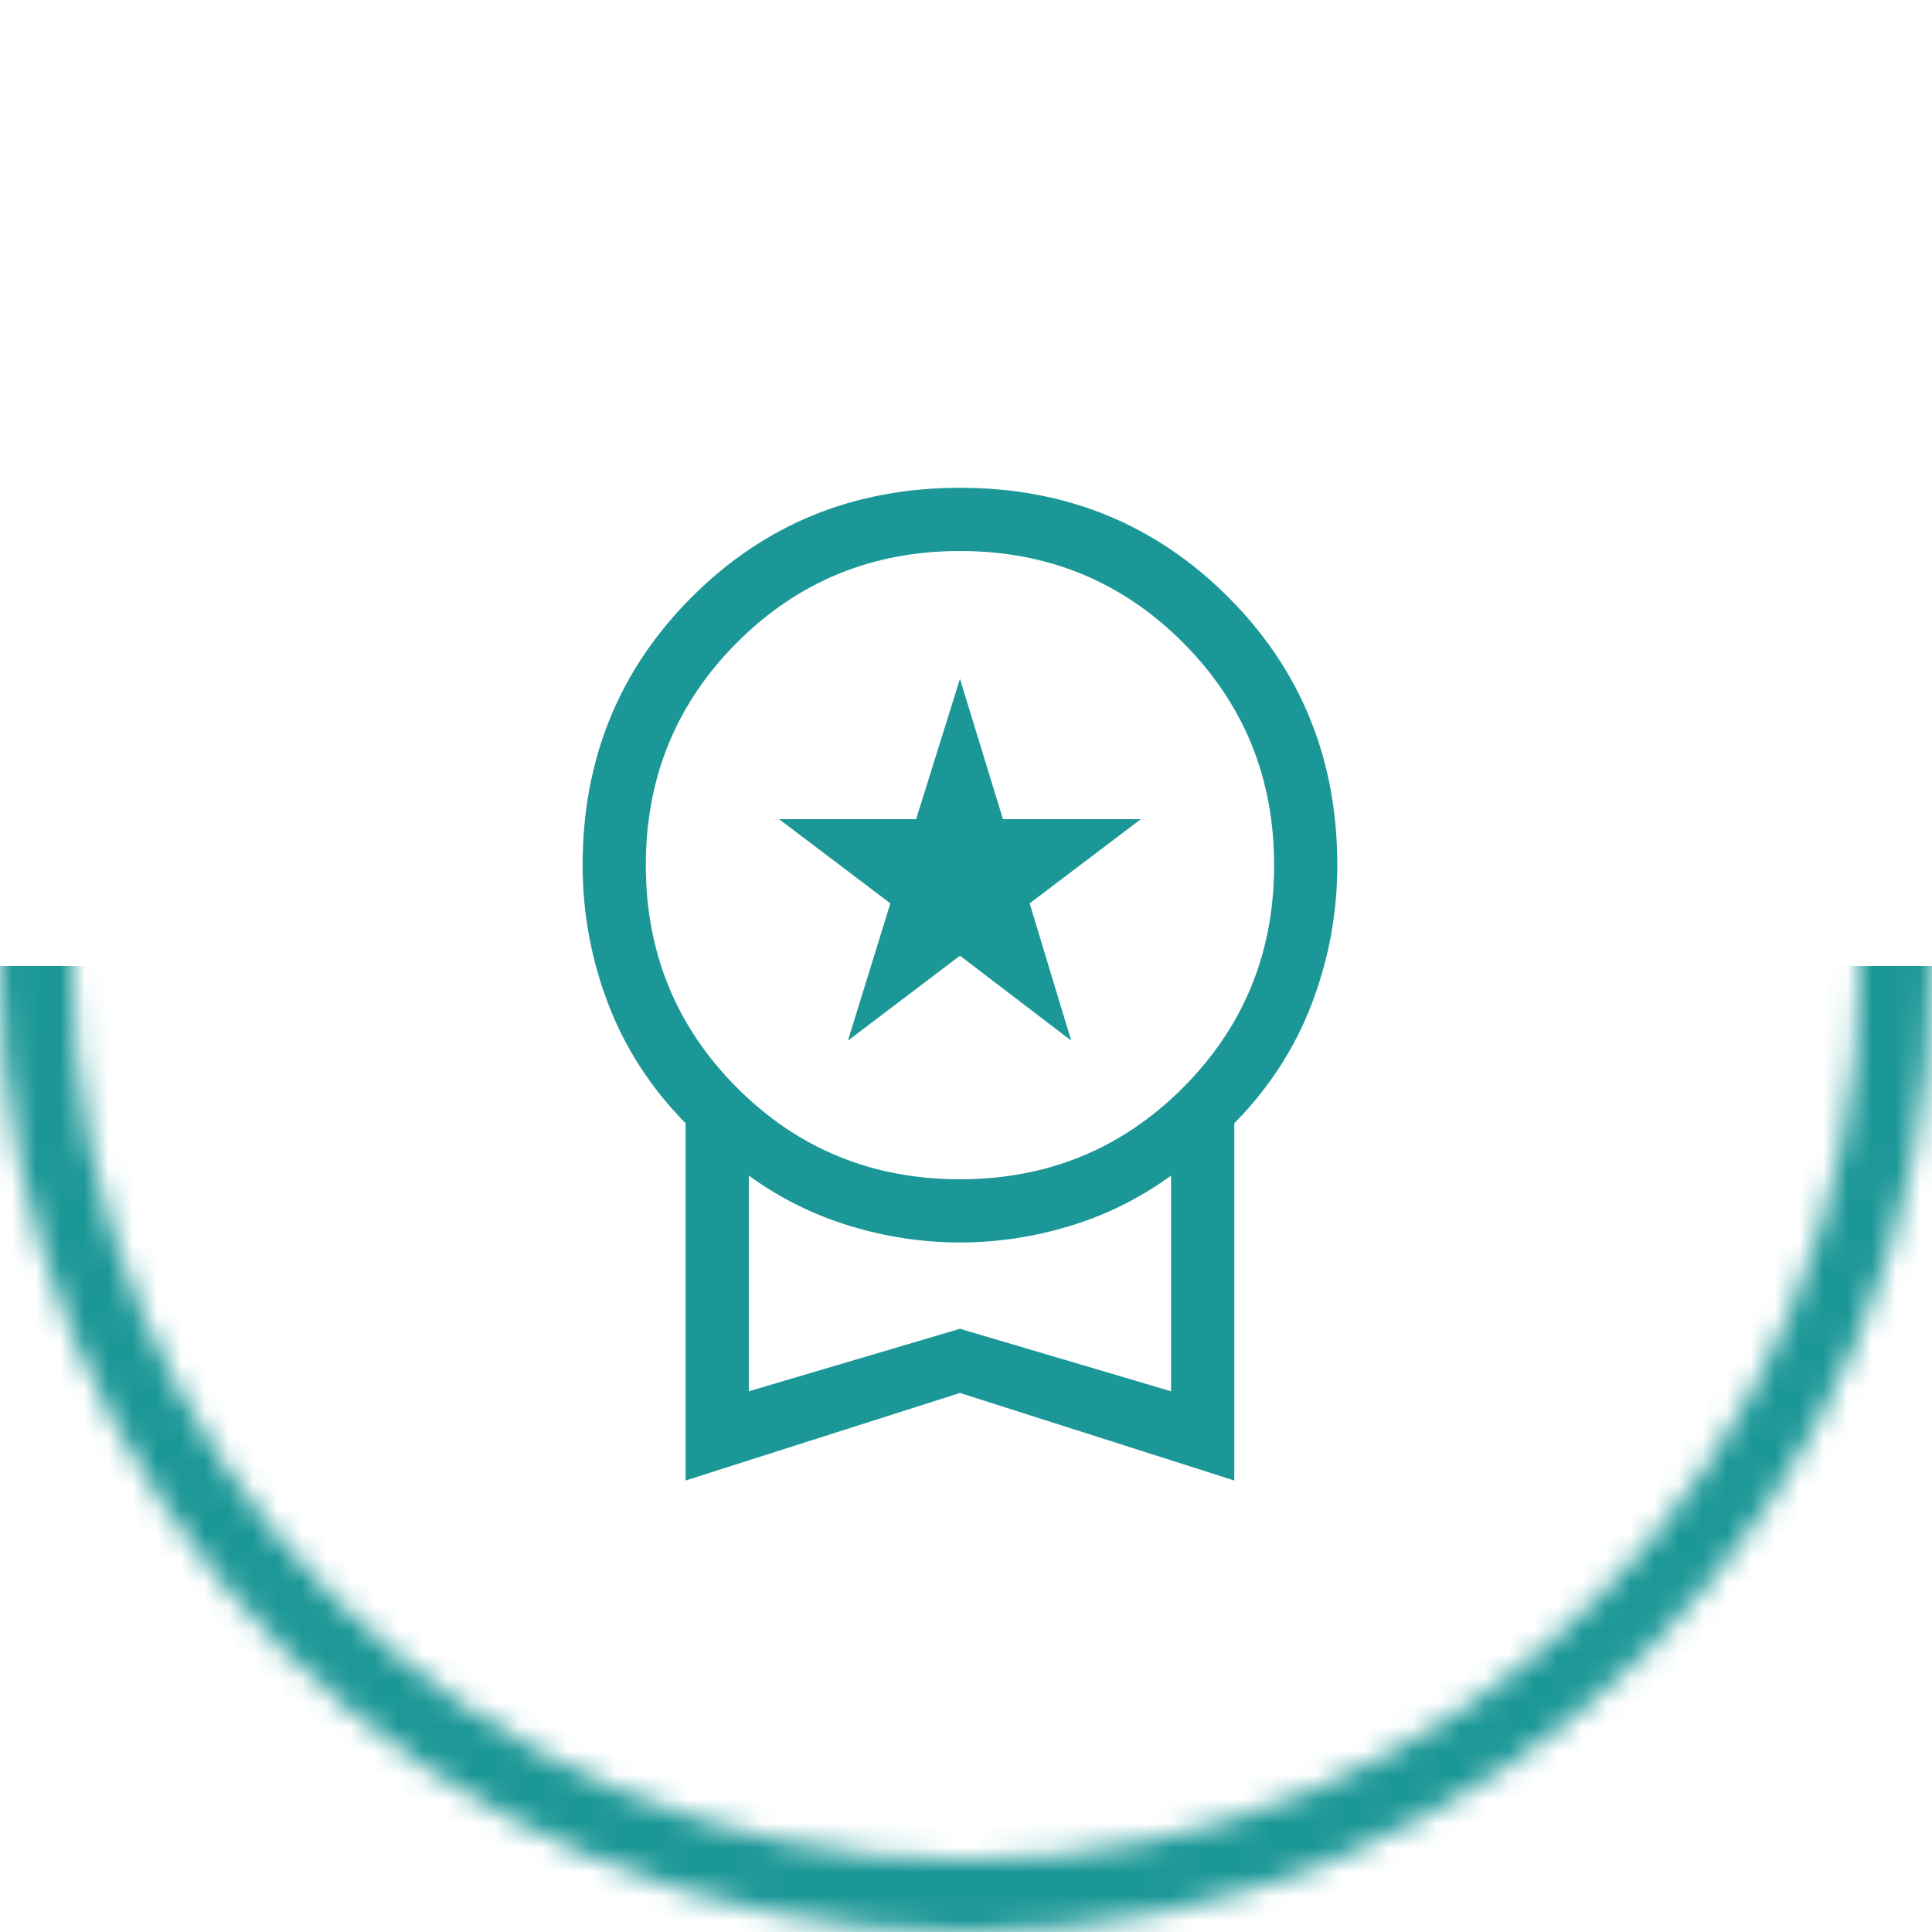
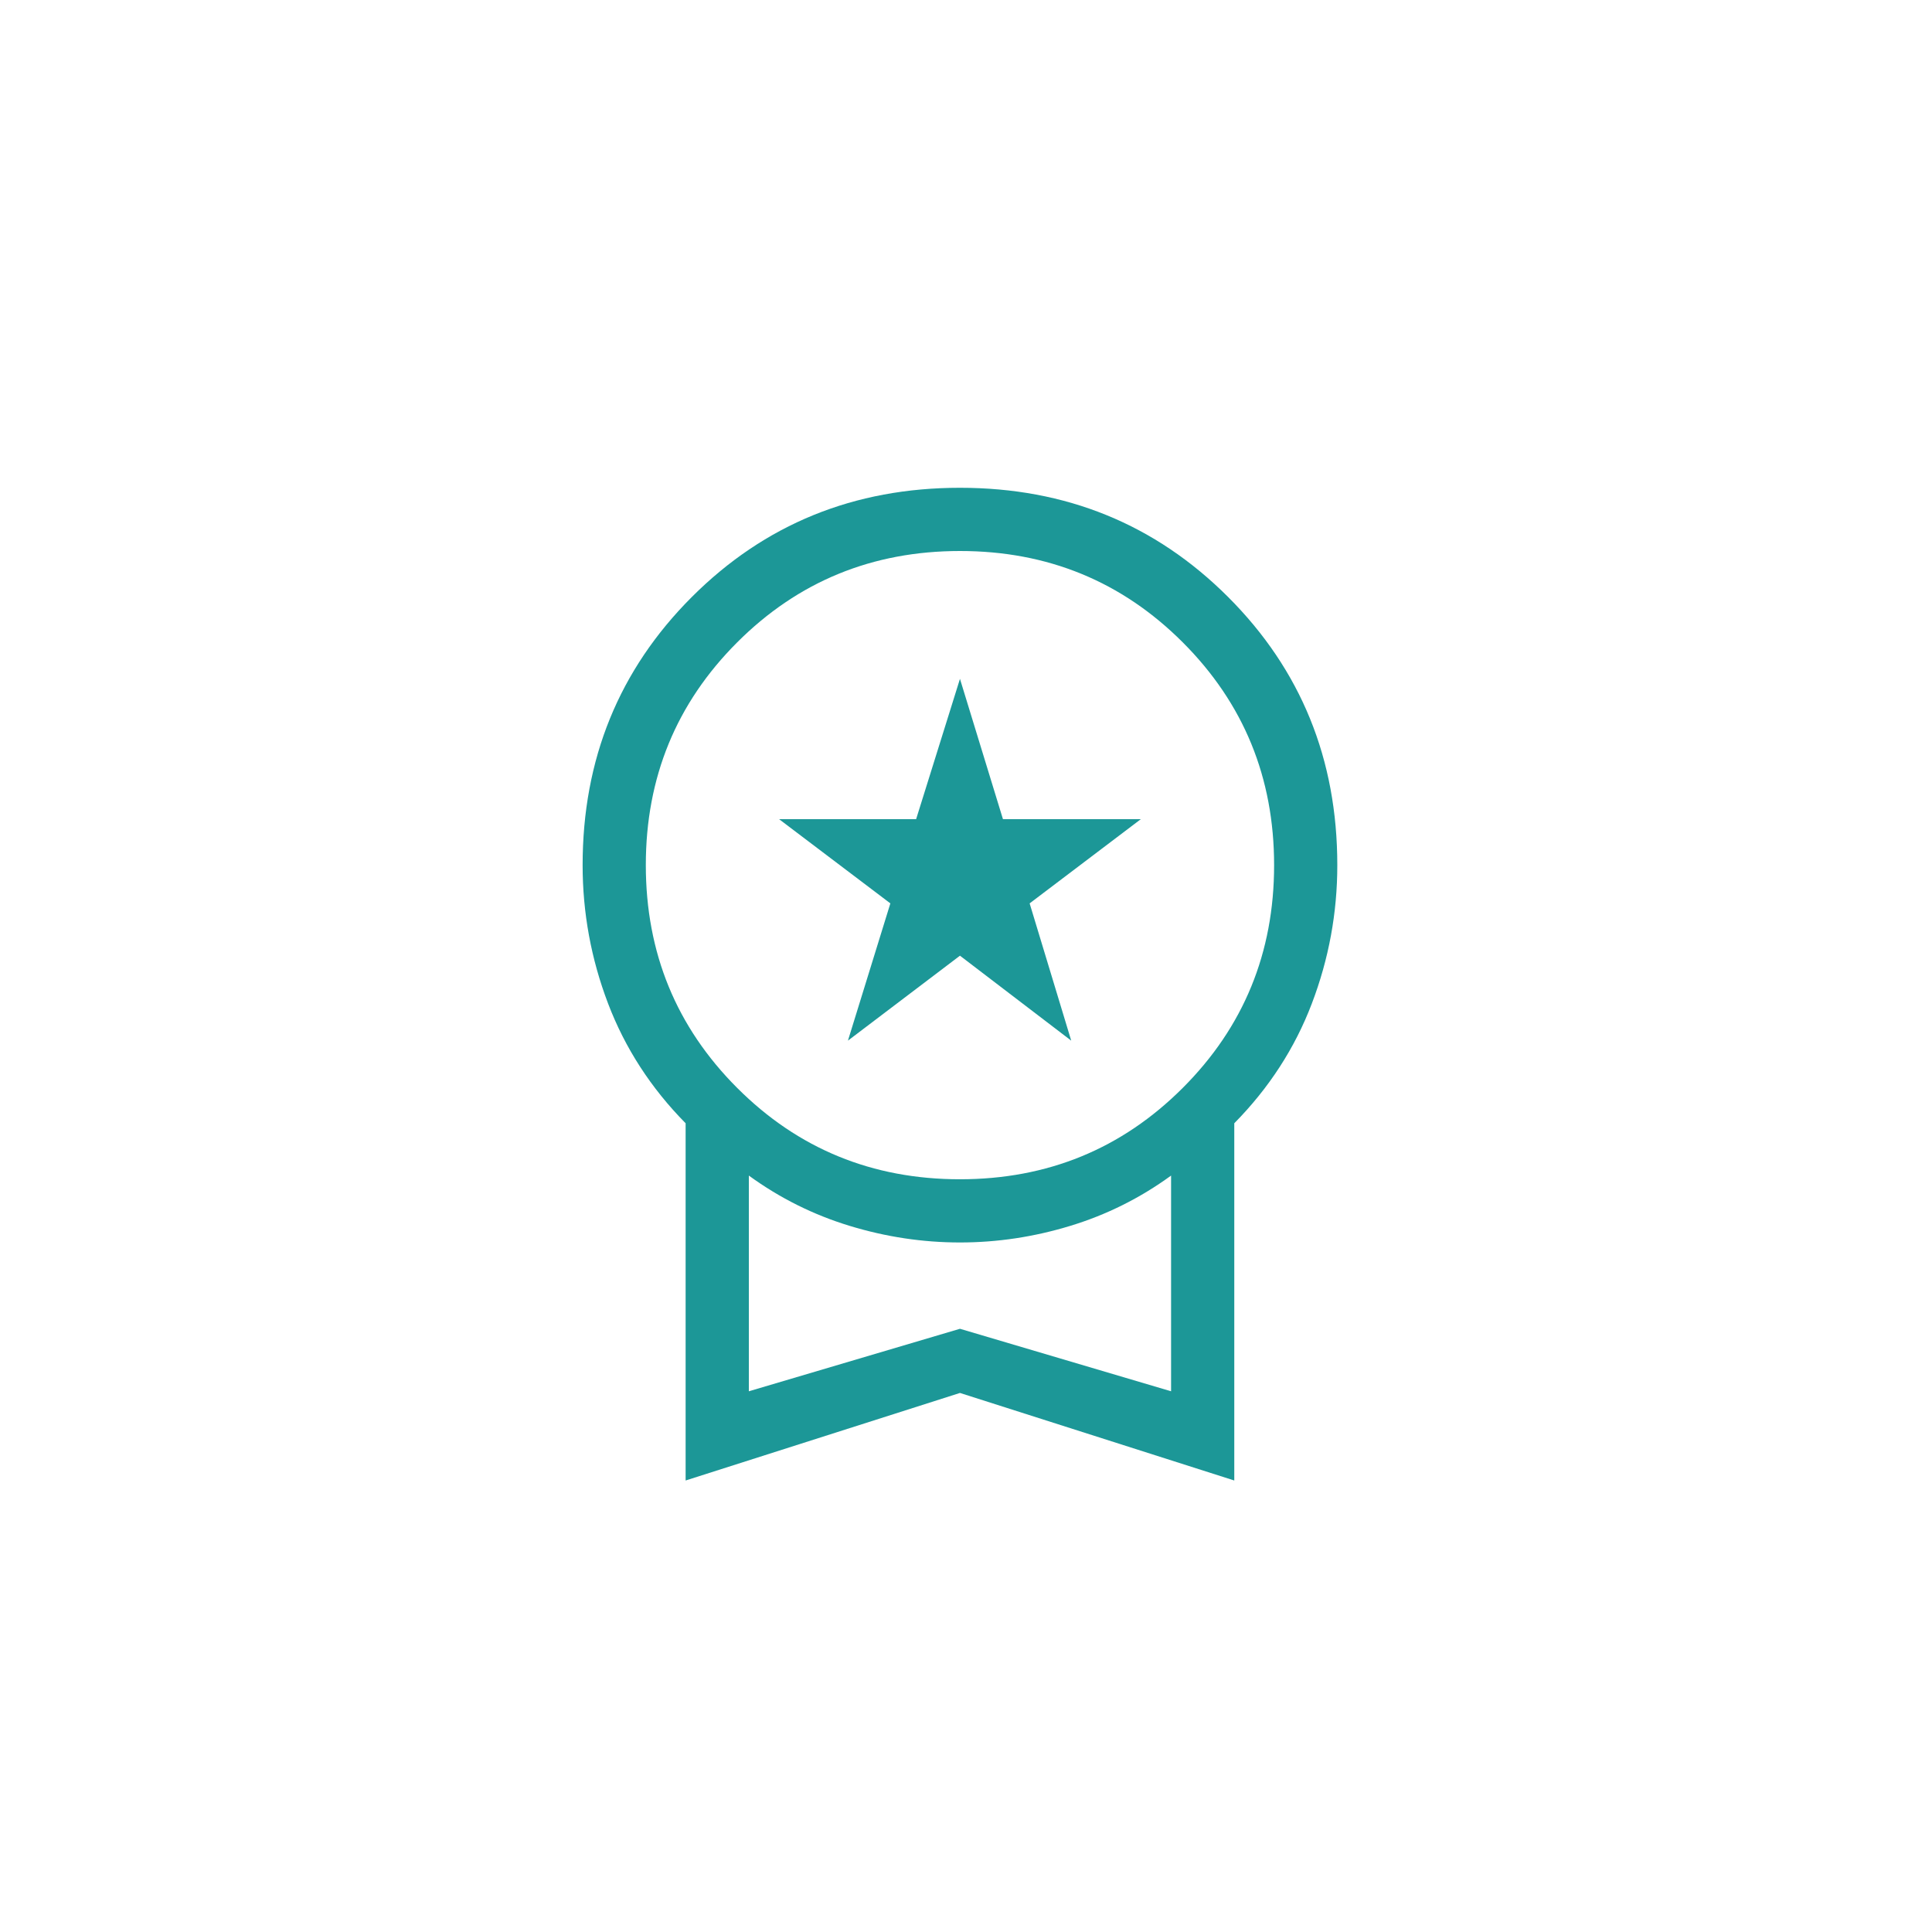
<svg xmlns="http://www.w3.org/2000/svg" width="80" height="80" viewBox="0 0 80 80" fill="none">
  <path d="M35.111 43.091L36.868 37.407L32.259 33.919H37.935L39.75 28.11L41.53 33.919H47.241L42.635 37.407L44.357 43.091L39.75 39.573L35.111 43.091ZM28.39 61.304V46.512C26.953 45.054 25.883 43.402 25.18 41.556C24.477 39.711 24.125 37.8 24.125 35.823C24.125 31.436 25.632 27.735 28.647 24.72C31.662 21.706 35.362 20.198 39.75 20.198C44.137 20.198 47.838 21.706 50.853 24.72C53.868 27.735 55.375 31.436 55.375 35.823C55.375 37.8 55.023 39.711 54.32 41.556C53.617 43.402 52.546 45.054 51.109 46.512V61.304L39.75 57.679L28.39 61.304ZM39.748 48.831C43.377 48.831 46.452 47.57 48.974 45.049C51.496 42.528 52.758 39.453 52.758 35.825C52.758 32.197 51.497 29.121 48.976 26.599C46.454 24.077 43.38 22.816 39.752 22.816C36.123 22.816 33.048 24.076 30.526 26.598C28.004 29.119 26.742 32.193 26.742 35.822C26.742 39.45 28.003 42.525 30.524 45.047C33.045 47.57 36.12 48.831 39.748 48.831ZM31.008 57.61L39.75 55.022L48.492 57.61V48.678C47.214 49.608 45.823 50.302 44.319 50.76C42.814 51.219 41.291 51.448 39.75 51.448C38.209 51.448 36.686 51.219 35.181 50.76C33.677 50.302 32.286 49.608 31.008 48.678V57.61Z" fill="#1C9797" />
  <mask id="mask0_450_2781" style="mask-type:alpha" maskUnits="userSpaceOnUse" x="0" y="0" width="80" height="81">
    <circle cx="40" cy="40.01" r="38.5" stroke="#1C9797" stroke-width="3" stroke-linejoin="round" />
  </mask>
  <g mask="url(#mask0_450_2781)">
-     <rect width="128" height="42" transform="matrix(1 0 0 -1 -24 82)" fill="#1C9797" />
-   </g>
+     </g>
</svg>